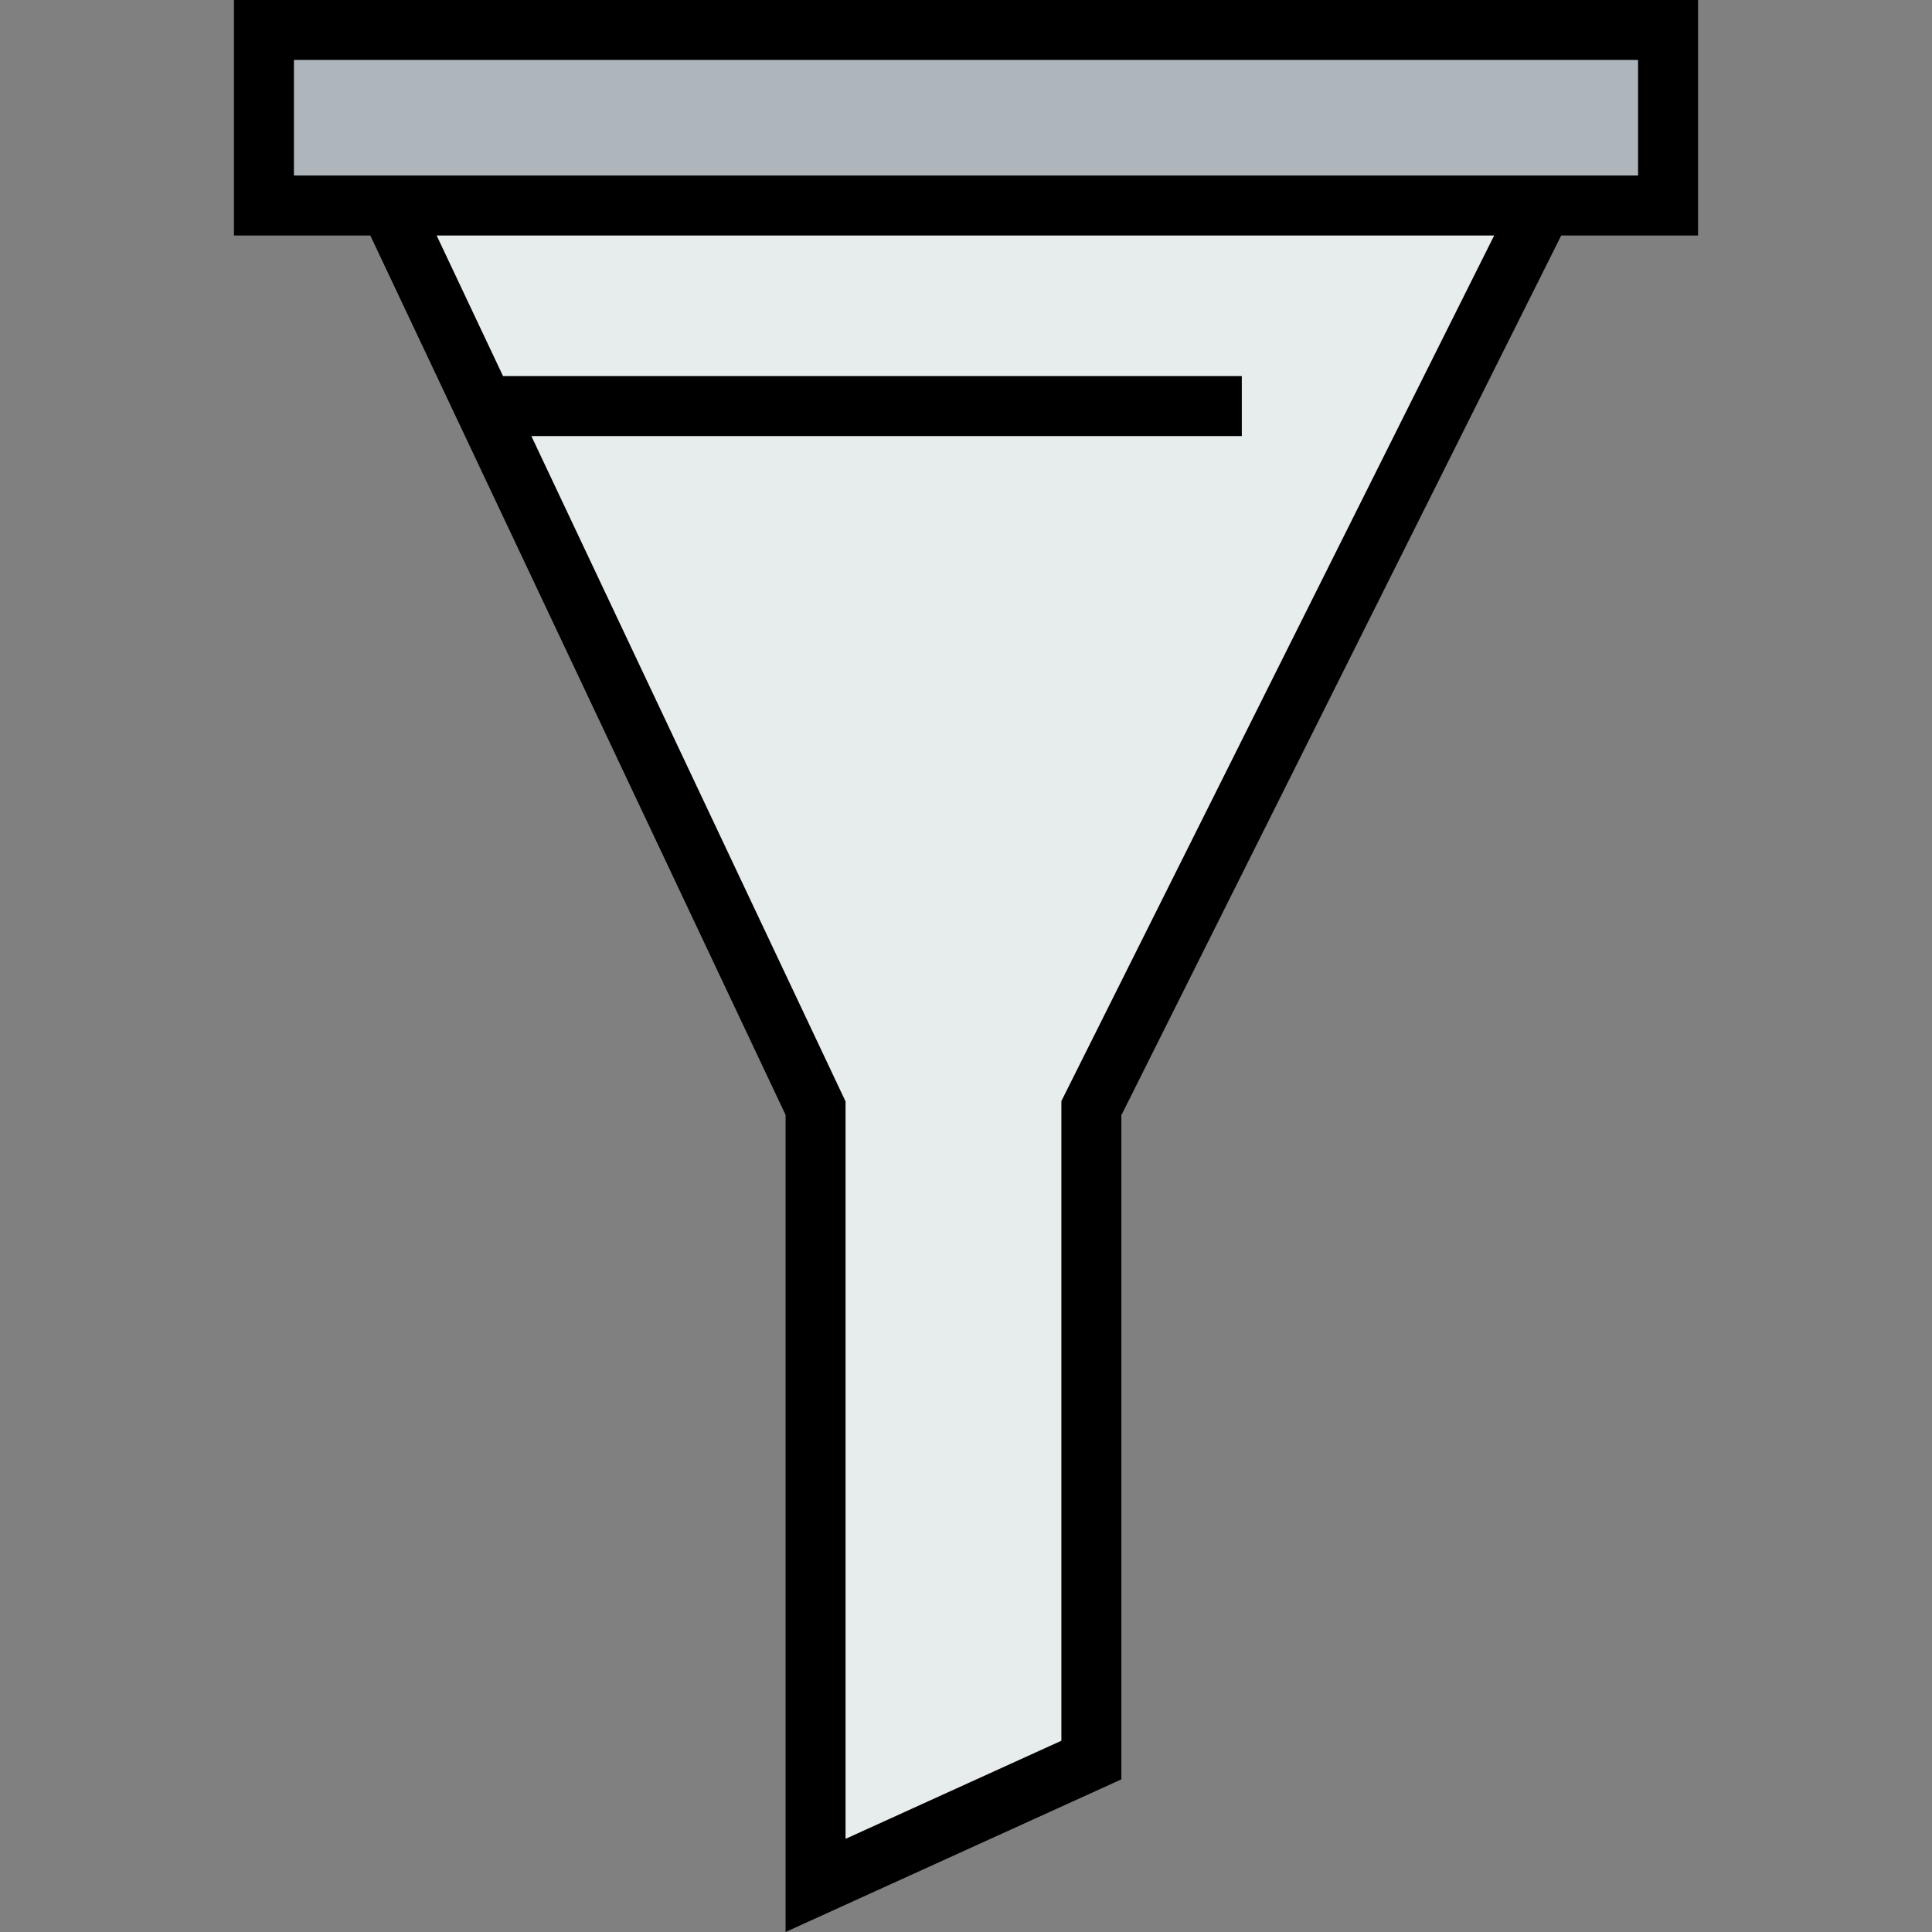
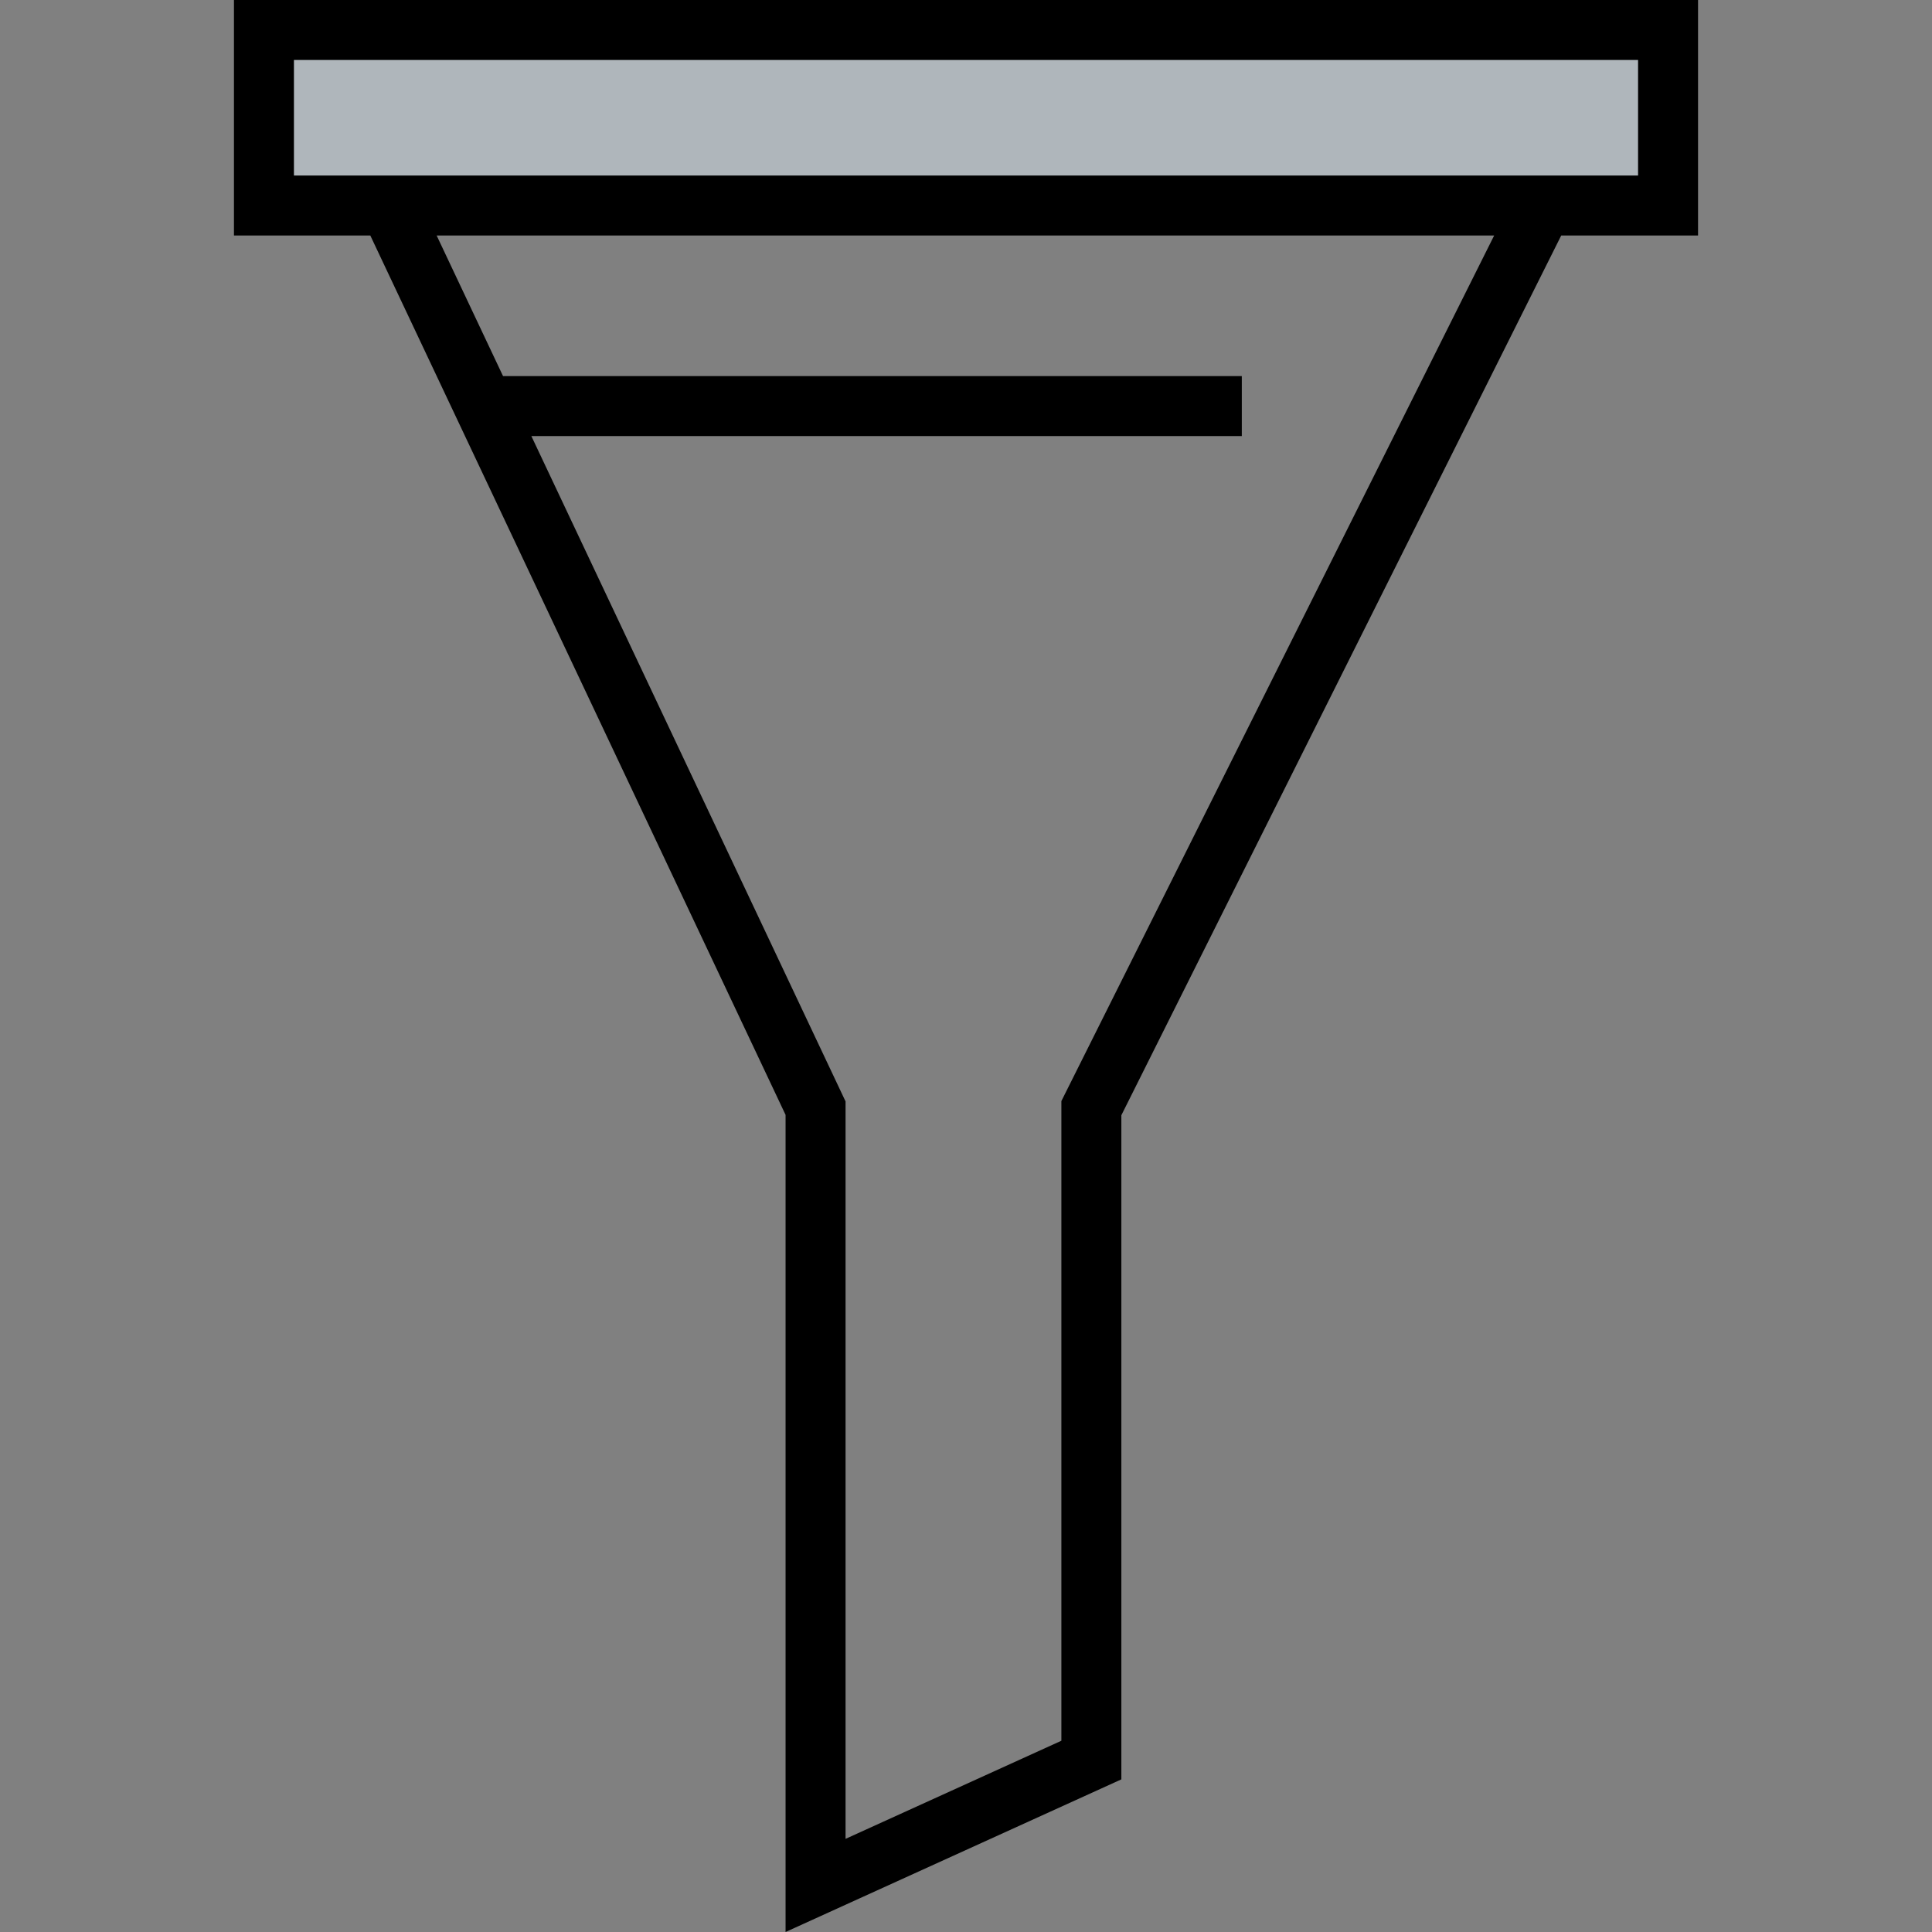
<svg xmlns="http://www.w3.org/2000/svg" version="1.1" id="Layer_1" x="0px" y="0px" viewBox="0 0 483.148 483.148" style="enable-background:new 0 0 483.148 483.148;" xml:space="preserve">
  <rect x="0" y="0" width="483.148" height="483.148" fill="#808080" stroke="none" />
  <g>
    <g>
-       <polygon style="fill:#E7ECED;" points="385.791,51.392 272.926,277.122 272.926,440.149 203.952,471.5 203.952,277.122     97.359,51.392   " />
      <rect x="66.007" y="7.5" style="fill:#AFB6BB;" width="351.135" height="43.892" />
    </g>
    <path d="M424.642,0H58.507v58.892h34.099l103.847,219.912v204.344l83.973-38.17V278.893l110-220.001h34.216V0z M265.426,275.352   V435.32l-53.973,24.533V275.44l-78.571-166.387h177.665v-15H125.799l-16.604-35.162h264.462L265.426,275.352z M409.642,43.892   H73.507V15h336.135V43.892z" />
  </g>
  <g>
</g>
  <g>
</g>
  <g>
</g>
  <g>
</g>
  <g>
</g>
  <g>
</g>
  <g>
</g>
  <g>
</g>
  <g>
</g>
  <g>
</g>
  <g>
</g>
  <g>
</g>
  <g>
</g>
  <g>
</g>
  <g>
</g>
</svg>